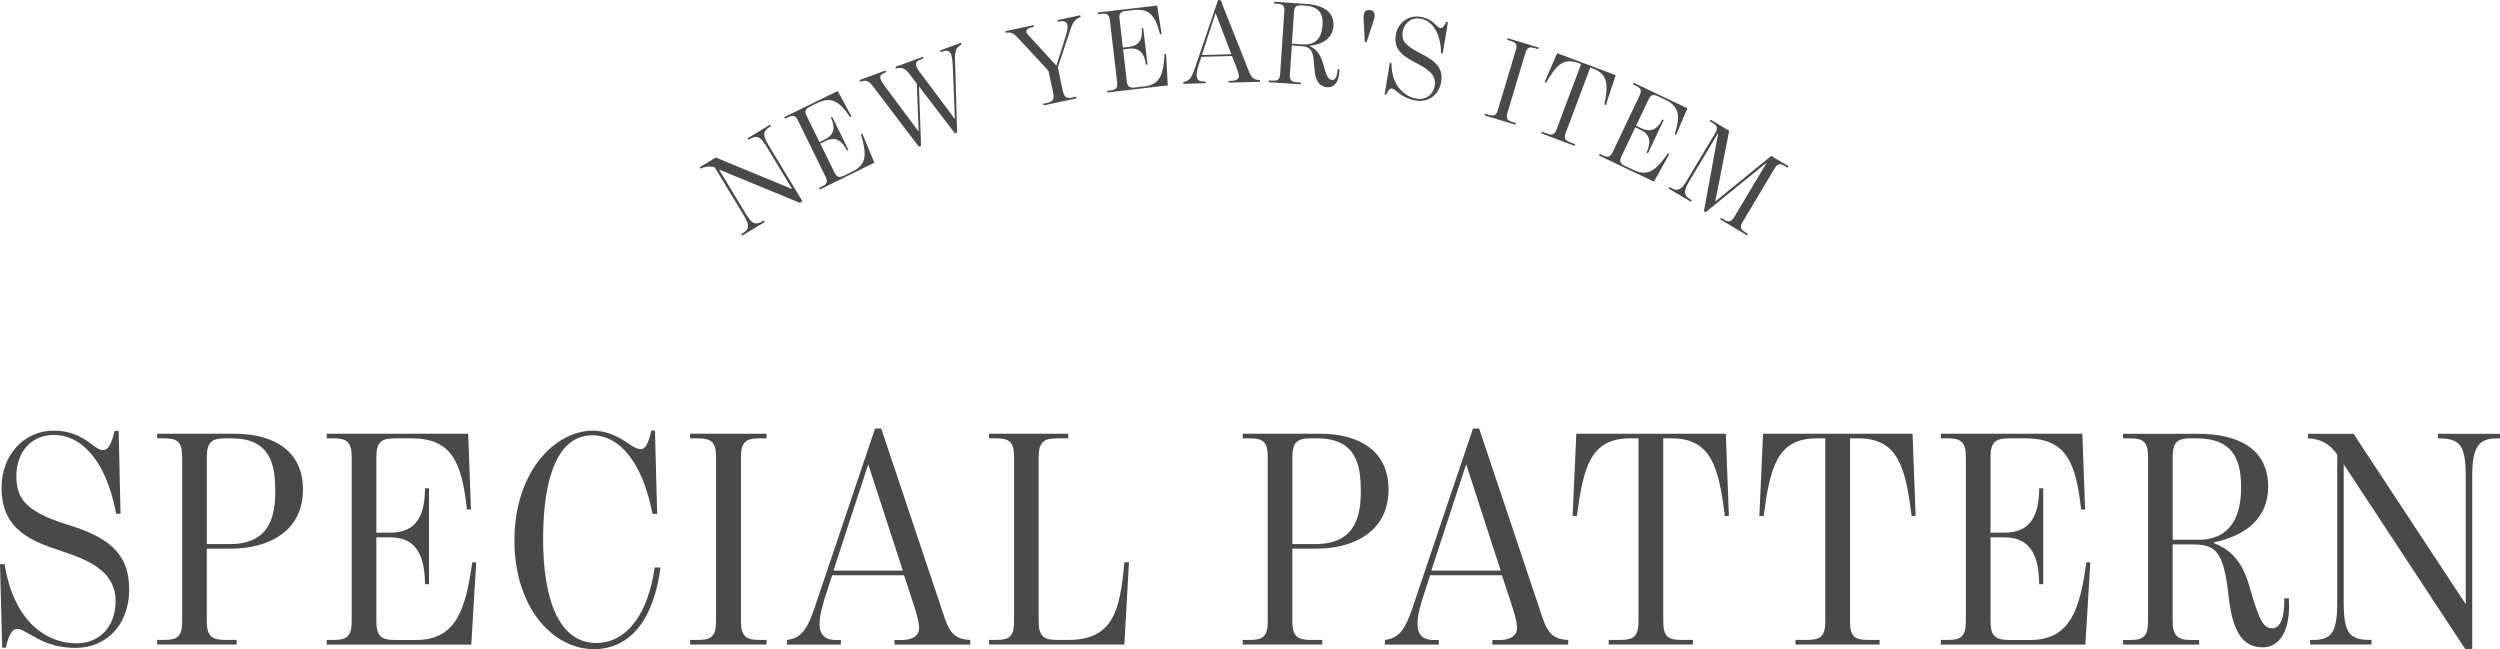
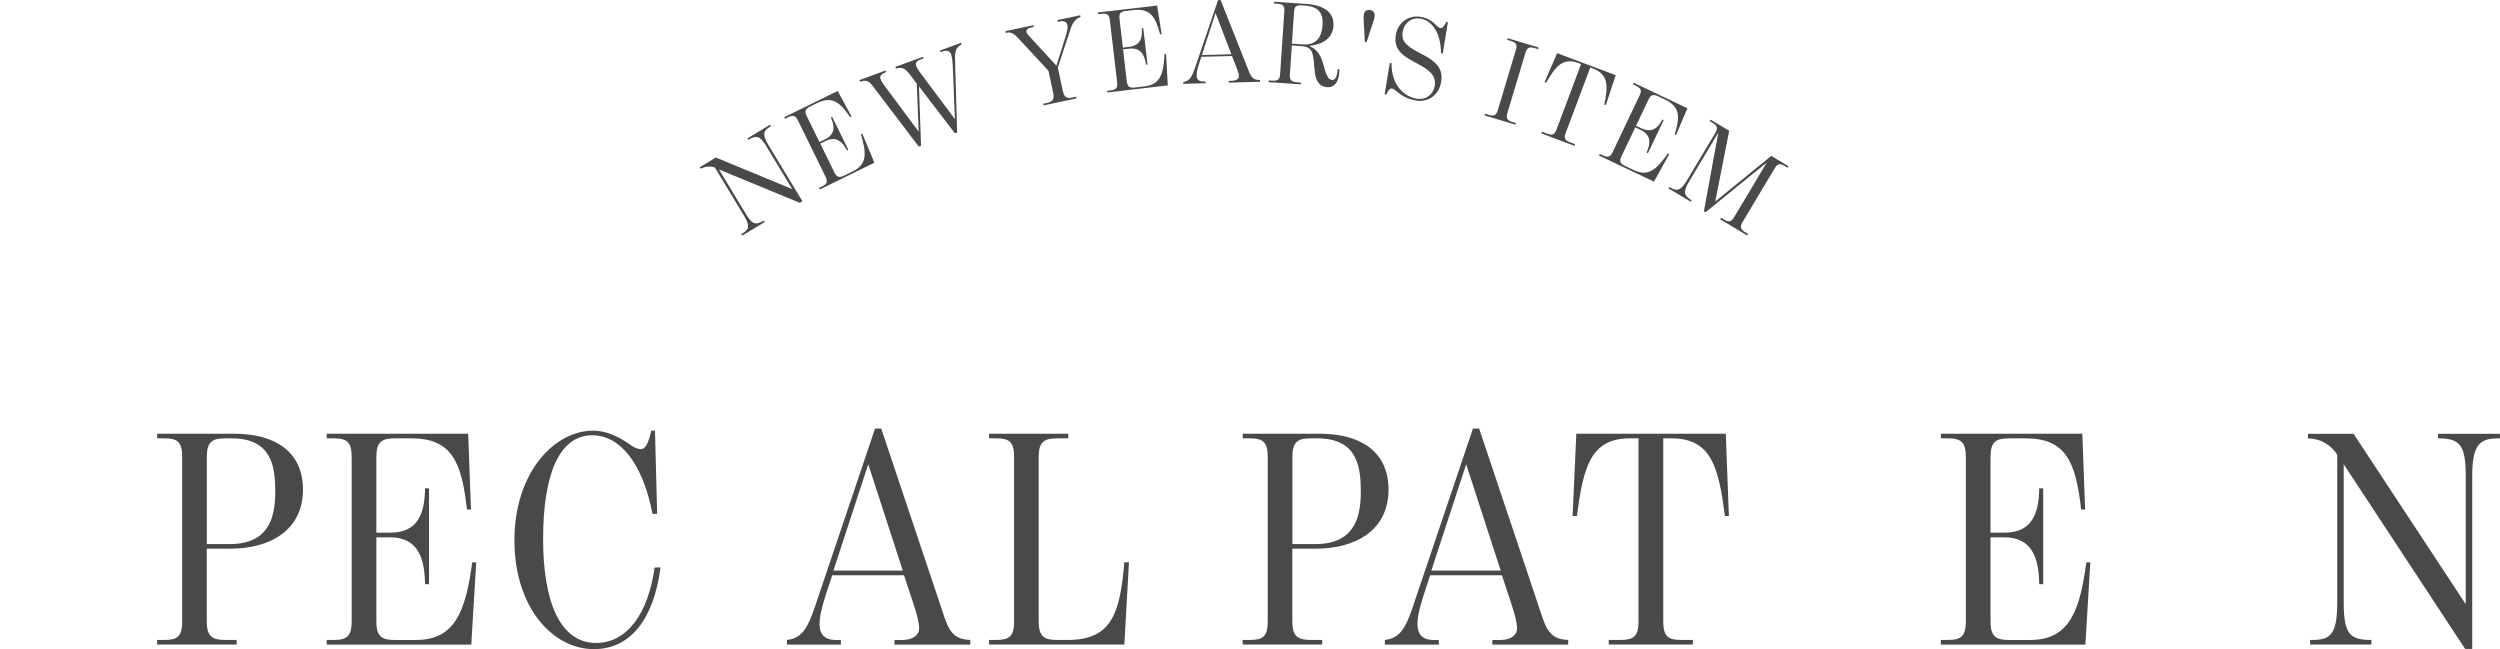
<svg xmlns="http://www.w3.org/2000/svg" id="Layer_2" data-name="Layer 2" viewBox="0 0 551.54 143.22">
  <g id="txt">
    <g>
-       <path d="M6.73,140.03c-1.29-.68-2.04-1.29-2.99-1.29-1.02,0-1.84,1.36-2.45,4.15H.48l-.48-18.43h1.02c2.04,12.85,9.38,17.47,15.84,17.47,5.03,0,8.64-3.6,8.64-9.32,0-6.19-5.17-8.77-11.29-10.81-6.6-2.24-13.87-4.42-13.87-14.21,0-7.21,4.96-12.58,11.49-12.58,3.4,0,5.92,1.09,8.5,3.06.82.61,1.5,1.22,2.45,1.22,1.02,0,1.7-1.09,2.52-4.22h.88l.41,18.29h-.95c-2.45-12.85-8.36-17.41-13.74-17.41s-8.29,4.22-8.29,9.04,1.84,7.82,11.22,10.74c8.91,2.72,13.67,6.19,13.67,14.28s-5.3,12.92-11.76,12.92c-5.17,0-8.02-1.77-10-2.92Z" fill="#494949" />
      <path d="M34.68,141.18h1.63c2.86,0,3.88-.82,3.88-4.08v-36.31c0-3.26-1.02-4.08-3.88-4.08h-1.63v-1.02h17c8.97,0,15.16,3.94,15.16,12.31,0,8.91-7.14,13.05-16.05,13.05h-5.17v16.05c0,3.26,1.16,4.08,4.01,4.08h2.58v1.02h-17.54v-1.02ZM60.72,108.27c0-5.58-.95-11.56-9.59-11.56h-1.56c-2.79,0-3.94.82-3.94,4.08v19.24h5.1c9.18,0,10-6.8,10-11.76Z" fill="#494949" />
      <path d="M72.08,141.18h1.63c2.86,0,3.88-.88,3.88-4.15v-36.17c0-3.26-1.02-4.15-3.88-4.15h-1.63v-1.02h31.21l.61,16.73h-.88c-1.16-10.47-3.33-15.71-12.24-15.71h-3.74c-2.86,0-4.01.82-4.01,4.08v16.73h3.06c6.05,0,7.62-4.15,7.68-9.79h.88v21.15h-.88c-.07-5.71-1.56-10.33-7.68-10.33h-3.06v18.56c0,3.26,1.16,4.08,4.01,4.08h4.76c8.77,0,10.95-6.66,12.38-17.13h.88l-1.09,18.15h-31.89v-1.02Z" fill="#494949" />
      <path d="M113.49,119.22c0-15.09,8.91-24.21,17.34-24.21,3.2,0,5.98,1.5,8.43,3.26.68.48,1.56.82,2.11.82.88,0,1.63-.95,2.31-4.08h.82l.48,18.36h-1.02c-2.24-11.56-7.41-17.34-13.26-17.34-7.62,0-10.88,9.25-10.88,22.91s3.67,22.91,11.69,22.91c6.87,0,11.49-6.53,12.92-16.66h1.29c-1.5,11.56-6.73,18.02-14.69,18.02-9.18,0-17.54-9.31-17.54-24Z" fill="#494949" />
-       <path d="M152.25,141.18h1.84c2.79,0,3.88-.82,3.88-4.08v-36.31c0-3.26-1.09-4.08-3.88-4.08h-1.84v-1.02h16.86v1.02h-1.7c-2.79,0-3.94.82-3.94,4.08v36.31c0,3.26,1.16,4.08,3.94,4.08h1.7v1.02h-16.86v-1.02Z" fill="#494949" />
      <path d="M179.86,133.64l13.19-39.1h1.36l14.01,41.82c1.29,3.88,2.92,4.69,5.64,4.83v1.02h-16.73v-1.02h1.77c2.38,0,3.67-1.16,3.67-2.52,0-1.22-.34-2.65-1.22-5.37l-2.11-6.39h-15.84l-1.36,4.15c-.68,2.18-1.43,4.49-1.43,6.66,0,2.31,1.22,3.47,3.54,3.47h1.16v1.02h-11.9v-1.02c3.4-.41,4.62-2.72,6.26-7.55ZM199.17,125.88l-7.62-23.46-7.68,23.46h15.3Z" fill="#494949" />
      <path d="M218.21,141.18h1.63c2.86,0,3.88-.82,3.88-4.08v-36.31c0-3.26-1.02-4.08-3.88-4.08h-1.63v-1.02h17.47v1.02h-2.52c-2.86,0-4.01.82-4.01,4.08v36.31c0,3.26,1.16,4.08,3.94,4.08h2.52c9.79,0,11.49-6.12,12.44-17.13h1.02l-1.02,18.15h-29.85v-1.02Z" fill="#494949" />
      <path d="M274.17,141.18h1.63c2.86,0,3.88-.82,3.88-4.08v-36.31c0-3.26-1.02-4.08-3.88-4.08h-1.63v-1.02h17c8.97,0,15.16,3.94,15.16,12.31,0,8.91-7.14,13.05-16.05,13.05h-5.17v16.05c0,3.26,1.16,4.08,4.01,4.08h2.58v1.02h-17.54v-1.02ZM300.21,108.27c0-5.58-.95-11.56-9.59-11.56h-1.56c-2.79,0-3.94.82-3.94,4.08v19.24h5.1c9.18,0,10-6.8,10-11.76Z" fill="#494949" />
      <path d="M311.77,133.64l13.19-39.1h1.36l14.01,41.82c1.29,3.88,2.92,4.69,5.64,4.83v1.02h-16.73v-1.02h1.77c2.38,0,3.67-1.16,3.67-2.52,0-1.22-.34-2.65-1.22-5.37l-2.11-6.39h-15.84l-1.36,4.15c-.68,2.18-1.43,4.49-1.43,6.66,0,2.31,1.22,3.47,3.54,3.47h1.16v1.02h-11.9v-1.02c3.4-.41,4.62-2.72,6.26-7.55ZM331.08,125.88l-7.62-23.46-7.68,23.46h15.3Z" fill="#494949" />
      <path d="M354.89,141.18h2.65c2.86,0,3.94-.82,3.94-4.08v-40.39h-1.9c-8.77,0-10.27,6.46-11.69,17.13h-.95l.82-18.15h32.98l.68,18.15h-.88c-1.36-10.61-2.92-17.13-11.76-17.13h-1.84v40.39c0,3.26,1.02,4.08,3.88,4.08h2.65v1.02h-18.56v-1.02Z" fill="#494949" />
-       <path d="M396.09,141.18h2.65c2.86,0,3.94-.82,3.94-4.08v-40.39h-1.9c-8.77,0-10.27,6.46-11.69,17.13h-.95l.82-18.15h32.98l.68,18.15h-.88c-1.36-10.61-2.92-17.13-11.76-17.13h-1.84v40.39c0,3.26,1.02,4.08,3.88,4.08h2.65v1.02h-18.56v-1.02Z" fill="#494949" />
      <path d="M428.19,141.18h1.63c2.86,0,3.88-.88,3.88-4.15v-36.17c0-3.26-1.02-4.15-3.88-4.15h-1.63v-1.02h31.21l.61,16.73h-.88c-1.16-10.47-3.33-15.71-12.24-15.71h-3.74c-2.86,0-4.01.82-4.01,4.08v16.73h3.06c6.05,0,7.62-4.15,7.68-9.79h.88v21.15h-.88c-.07-5.71-1.56-10.33-7.68-10.33h-3.06v18.56c0,3.26,1.16,4.08,4.01,4.08h4.76c8.77,0,10.95-6.66,12.37-17.13h.88l-1.09,18.15h-31.89v-1.02Z" fill="#494949" />
-       <path d="M491.7,131.8c-1.16-10.81-3.06-11.69-8.5-11.69h-3.88v16.93c0,3.2,1.09,4.15,4.01,4.15h1.84v1.02h-16.79v-1.02h1.63c2.99,0,3.88-.95,3.88-4.15v-36.24c0-3.2-.95-4.08-3.88-4.08h-1.63v-1.02h16.45c9.31,0,15.57,3.54,15.57,11.69,0,6.8-4.83,10.81-11.97,12.24v.2c3.47,1.36,6.19,3.74,7.82,9.52,2.24,7.82,3.13,9.25,5.1,9.25,1.36,0,2.72-1.56,2.58-6.6h1.02c.48,7.34-2.18,10.81-5.71,10.81s-6.53-1.97-7.55-11.02ZM494.42,107.59c0-5.24-1.09-10.88-9.79-10.88h-1.36c-2.79,0-3.94.75-3.94,4.01v18.36h5.64c7.62,0,9.45-5.85,9.45-11.49Z" fill="#494949" />
      <path d="M517.06,102.43v30.39c0,6.73,1.16,8.36,5.85,8.36h.27v1.02h-13.53v-1.02h.61c4.15,0,5.37-1.63,5.37-8.36v-32.5c-1.22-1.9-3.33-3.54-6.46-3.6v-1.02h10.06l24.75,37.6v-28.15c0-6.66-1.09-8.43-5.85-8.43h-.27v-1.02h13.67v1.02h-.61c-4.08,0-5.51,1.77-5.51,8.43v38.01h-1.56l-26.79-40.73Z" fill="#494949" />
    </g>
    <g>
      <path d="M158.6,37.36l6,9.92c1.33,2.2,2.12,2.45,3.81,1.43l.09-.05.2.33-4.96,3-.2-.33.29-.17c1.47-.89,1.63-1.72.3-3.92l-6.42-10.61c-.62-.27-1.97-.39-3.15.27l-.2-.33,3.56-2.15,16.86,6.97-5.73-9.48c-1.33-2.2-2.14-2.48-3.83-1.45l-.09.05-.2-.33,4.96-3,.2.33-.27.16c-1.47.89-1.64,1.75-.31,3.96l7.52,12.44-.58.35-17.86-7.37Z" fill="#494949" />
      <path d="M180.68,41.47l.68-.33c1.07-.53,1.32-1.02.77-2.15l-6.09-12.42c-.55-1.12-1.09-1.23-2.17-.7l-.68.33-.17-.35,11.79-5.78,3.05,5.63-.3.15c-2.22-3.28-3.97-4.74-7.31-3.1l-1.47.72c-1.07.53-1.36,1.01-.81,2.13l2.82,5.74,1.19-.58c2.29-1.12,2.24-2.87,1.32-4.82l.3-.15,3.56,7.26-.3.15c-.98-1.95-2.39-3.23-4.7-2.1l-1.19.58,3.12,6.37c.55,1.12,1.11,1.19,2.18.67l1.91-.94c3.29-1.61,2.89-4.26,1.76-8.16l.3-.15,2.66,6.43-12.05,5.91-.17-.35Z" fill="#494949" />
      <path d="M189.75,18.03l-.13-.37,5.74-2.1.13.37-.22.08c-.93.34-1.21.86-1.03,1.35.16.44.4.88.9,1.55l7.54,10.14-.42-10.59s-1.66-2.19-1.66-2.19c-.96-1.25-1.69-1.51-2.94-1.14l-.13-.37,6.08-2.23.13.37-.71.26c-.93.34-1.09.87-.91,1.36.16.44.4.85.88,1.5l7.67,10.26-.48-11.79c-.05-1.04-.17-1.96-.38-2.55-.25-.68-.95-.93-1.85-.59l-.44.16-.13-.37,4.61-1.69.13.37c-1.3.7-1.47,1.51-1.43,3.35l.46,16.06-.49.18-7.93-10.36.46,13.1-.51.19-9.87-13c-1.09-1.46-1.54-1.79-3.08-1.31Z" fill="#494949" />
      <path d="M230.17,22.88l.97-.21c1.14-.24,1.49-.88,1.22-2.12l-1.05-4.93-6.76-7.28c-.79-.84-1.4-1.35-2.52-1.11l-.15.03-.08-.38,6.2-1.32.08.38-.64.14c-.69.15-1.08.52-.98,1.01.04.2.2.44.44.7l6.16,6.71,2.09-6.66c.41-1.31.42-1.9.33-2.33-.14-.66-.77-.98-1.71-.78l-.41.09-.08-.38,5.03-1.07.08.38c-1.72.63-1.97,1.96-2.69,4.11l-2.33,7.03,1.11,5.21c.27,1.25.81,1.69,1.96,1.44l.97-.21.08.38-7.25,1.54-.08-.38Z" fill="#494949" />
      <path d="M244.27,20.03l.75-.09c1.19-.14,1.59-.53,1.44-1.77l-1.61-13.74c-.15-1.24-.62-1.52-1.81-1.38l-.75.09-.05-.39,13.04-1.53,1,6.32-.34.04c-1-3.84-2.17-5.79-5.86-5.36l-1.63.19c-1.19.14-1.62.5-1.47,1.74l.74,6.35,1.32-.15c2.53-.3,3.07-1.96,2.84-4.1l.34-.04.94,8.03-.34.04c-.28-2.17-1.18-3.84-3.74-3.54l-1.32.15.83,7.05c.14,1.24.65,1.49,1.83,1.36l2.12-.25c3.64-.43,4.14-3.05,4.38-7.11l.34-.04.37,6.94-13.32,1.56-.04-.39Z" fill="#494949" />
      <path d="M263.58,15.15L268.72.01h.57s6.29,15.87,6.29,15.87c.58,1.47,1.24,1.74,2.39,1.78v.39s-6.9.18-6.9.18v-.39s.74-.02.74-.02c.99-.03,1.52-.48,1.51-1-.01-.47-.15-.96-.57-2.04l-.95-2.42-6.76.17-.53,1.6c-.24.73-.53,1.63-.51,2.56.02.86.53,1.31,1.49,1.29h.49s.01.38.01.38l-4.94.13v-.39c1.44-.25,1.88-1.12,2.51-2.95ZM271.66,11.98l-3.49-9.12-3.01,9.28,6.5-.17Z" fill="#494949" />
      <path d="M289.94,14.84c-.19-4.18-.92-4.54-3.18-4.69l-1.76-.12-.43,6.43c-.08,1.22.36,1.61,1.56,1.69l.86.06-.03.39-7.06-.47.03-.39.75.05c1.22.08,1.66-.25,1.74-1.47l.92-13.83c.08-1.22-.31-1.58-1.53-1.66l-.75-.05.03-.39,6.9.46c3.89.23,6.4,1.75,6.19,4.89-.17,2.59-2.22,4.02-5.21,4.37v.08c1.31.63,2.29,1.56,2.9,3.79.79,2.94,1.19,3.6,2.08,3.66.47.03,1.05-.45,1.15-2.4l.39.03c.02,2.79-1.16,4.07-2.63,3.97-1.48-.1-2.73-.91-2.89-4.39ZM291.77,5.66c.13-2-.19-4.18-3.88-4.43l-.65-.04c-1.19-.08-1.68.17-1.76,1.42l-.47,7.03,2.46.16c3.19.21,4.14-1.99,4.29-4.14Z" fill="#494949" />
      <path d="M302.23,2.21c1.16.15,1.18,1.18.87,2.16l-1.61,4.93-.39-.05-.27-5.18c-.05-1.03.21-2.02,1.4-1.86Z" fill="#494949" />
      <path d="M308.21,20.22c-.44-.35-.73-.62-1.14-.69-.41-.08-.84.37-1.27,1.37l-.33-.06,1.14-6.96.38.07c-.02,5,2.9,7.33,5.45,7.81,1.94.37,3.68-.68,4.08-2.82.44-2.32-1.4-3.63-3.9-4.95-2.55-1.36-5.36-2.71-4.66-6.42.51-2.68,2.94-4.34,5.55-3.84,1.43.27,2.43.88,3.33,1.82.29.29.5.55.94.63.41.08.77-.28,1.32-1.36l.33.06-1.13,6.91-.38-.07c-.08-4.99-2.31-7.19-4.43-7.59-2.04-.39-3.66.89-4.01,2.73-.34,1.81.12,3.01,3.84,4.88,3.45,1.74,5.19,3.32,4.6,6.46-.56,2.96-3.02,4.46-5.65,3.96-2.17-.41-3.25-1.3-4.05-1.93Z" fill="#494949" />
      <path d="M327.62,25.09l.8.24c1.15.34,1.66.17,2.02-1.02l3.99-13.3c.36-1.2.03-1.62-1.12-1.97l-.8-.24.11-.37,6.82,2.05-.11.37-.77-.23c-1.12-.34-1.66-.17-2.02,1.02l-3.99,13.3c-.36,1.2,0,1.63,1.12,1.97l.77.23-.11.37-6.82-2.05.11-.37Z" fill="#494949" />
      <path d="M340.18,29.06l1.12.42c1.1.41,1.64.28,2.08-.88l5.43-14.46-.63-.24c-3.43-1.29-5.06.82-7.07,4.34l-.34-.13,2.76-6.38,12.92,4.85-2.17,6.6-.34-.13c.82-3.97.96-6.64-2.47-7.92l-.63-.24-5.43,14.46c-.44,1.17-.13,1.62.99,2.04l1.09.41-.14.37-7.3-2.74.14-.37Z" fill="#494949" />
      <path d="M352.94,33.96l.68.32c1.08.51,1.62.4,2.16-.73l5.94-12.49c.54-1.13.28-1.62-.8-2.14l-.68-.32.17-.35,11.86,5.64-2.51,5.89-.3-.15c1.19-3.78,1.24-6.06-2.12-7.66l-1.48-.7c-1.08-.51-1.64-.43-2.17.69l-2.75,5.78,1.2.57c2.3,1.09,3.64-.03,4.59-1.96l.3.15-3.47,7.3-.3-.15c.91-1.98,1.04-3.88-1.29-4.99l-1.2-.57-3.05,6.41c-.54,1.13-.25,1.61.83,2.12l1.93.92c3.31,1.57,5.13-.38,7.49-3.7l.3.15-3.38,6.08-12.12-5.76.17-.35Z" fill="#494949" />
      <path d="M379.02,29.47l-.04-.03-6.35,10.63c-1.32,2.21-1.21,3.03.49,4.05l.09.05-.2.33-4.91-2.93.2-.33.27.16c1.45.87,2.28.6,3.6-1.61l6.25-10.47c.64-1.07.43-1.59-.59-2.2l-.65-.39.2-.33,4.11,2.45-3.08,15.61,12.35-10.07,3.82,2.28-.2.33-.62-.37c-1-.6-1.59-.59-2.23.49l-7.11,11.9c-.64,1.07-.39,1.62.62,2.22l.62.37-.2.33-5.96-3.56.2-.33.67.4c1,.6,1.56.54,2.2-.53l7.19-12.03h-.02s-13.47,10.93-13.47,10.93l-.36-.21,3.14-17.12Z" fill="#494949" />
    </g>
  </g>
</svg>